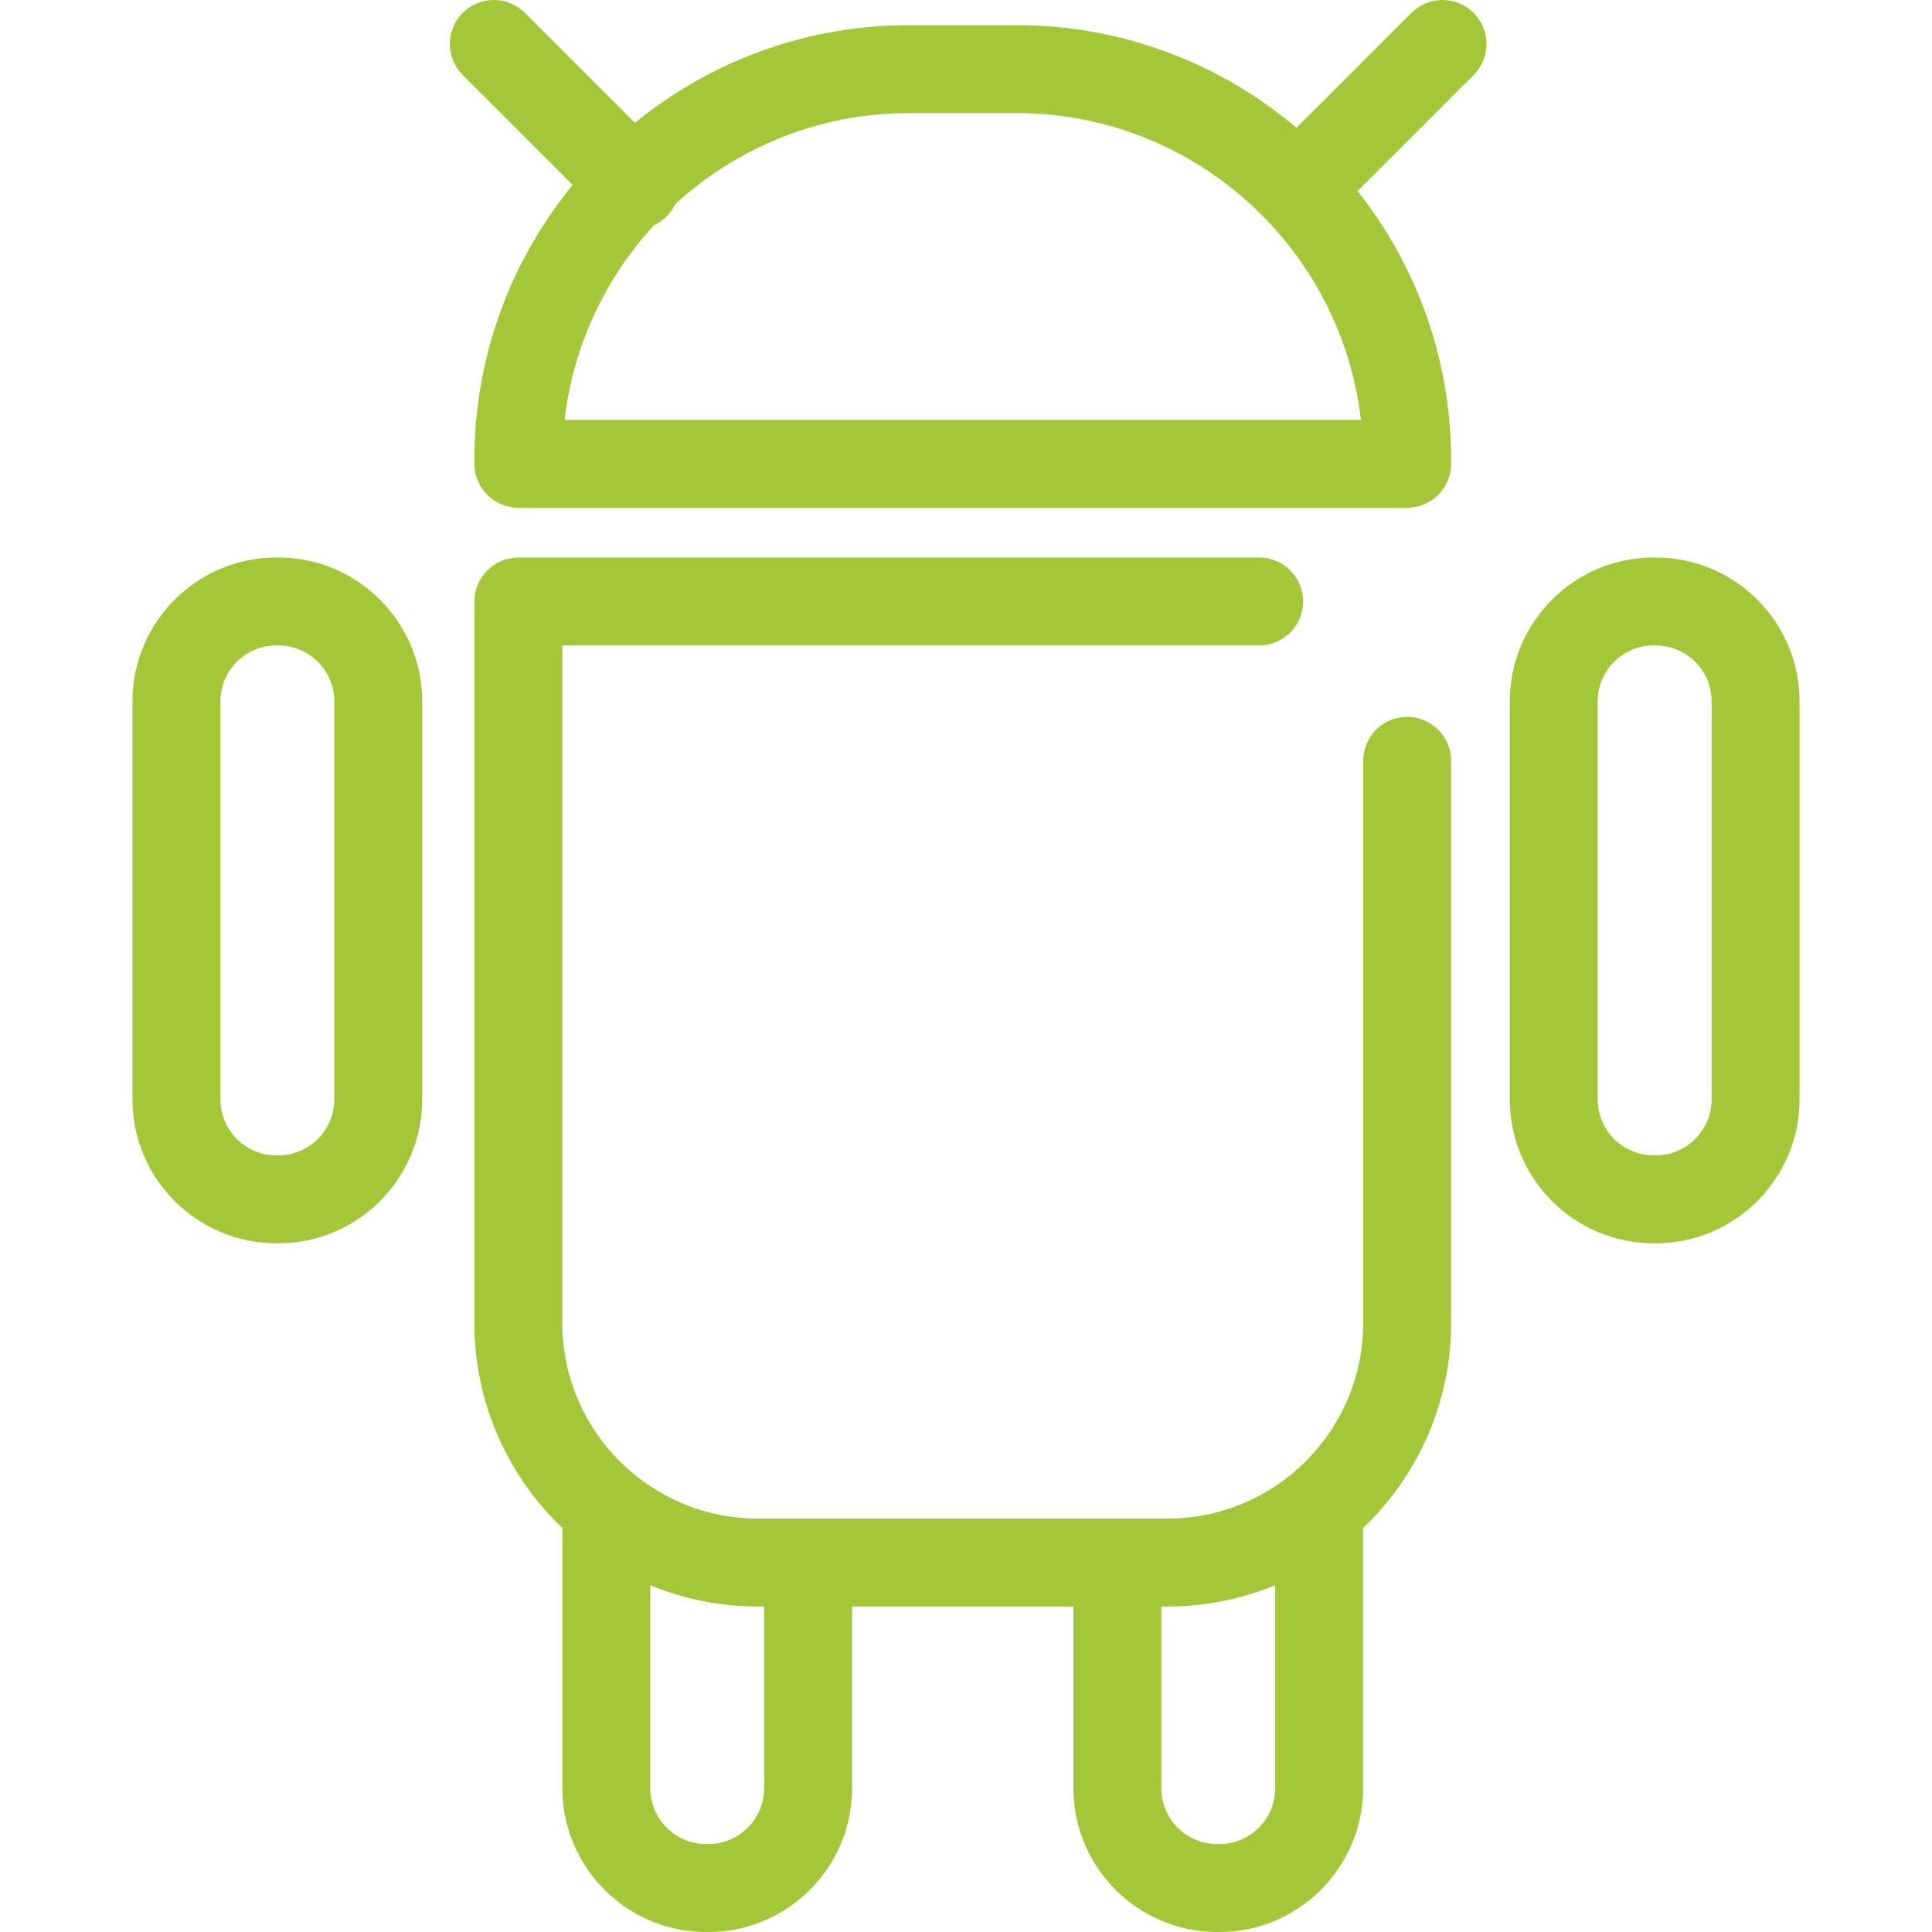
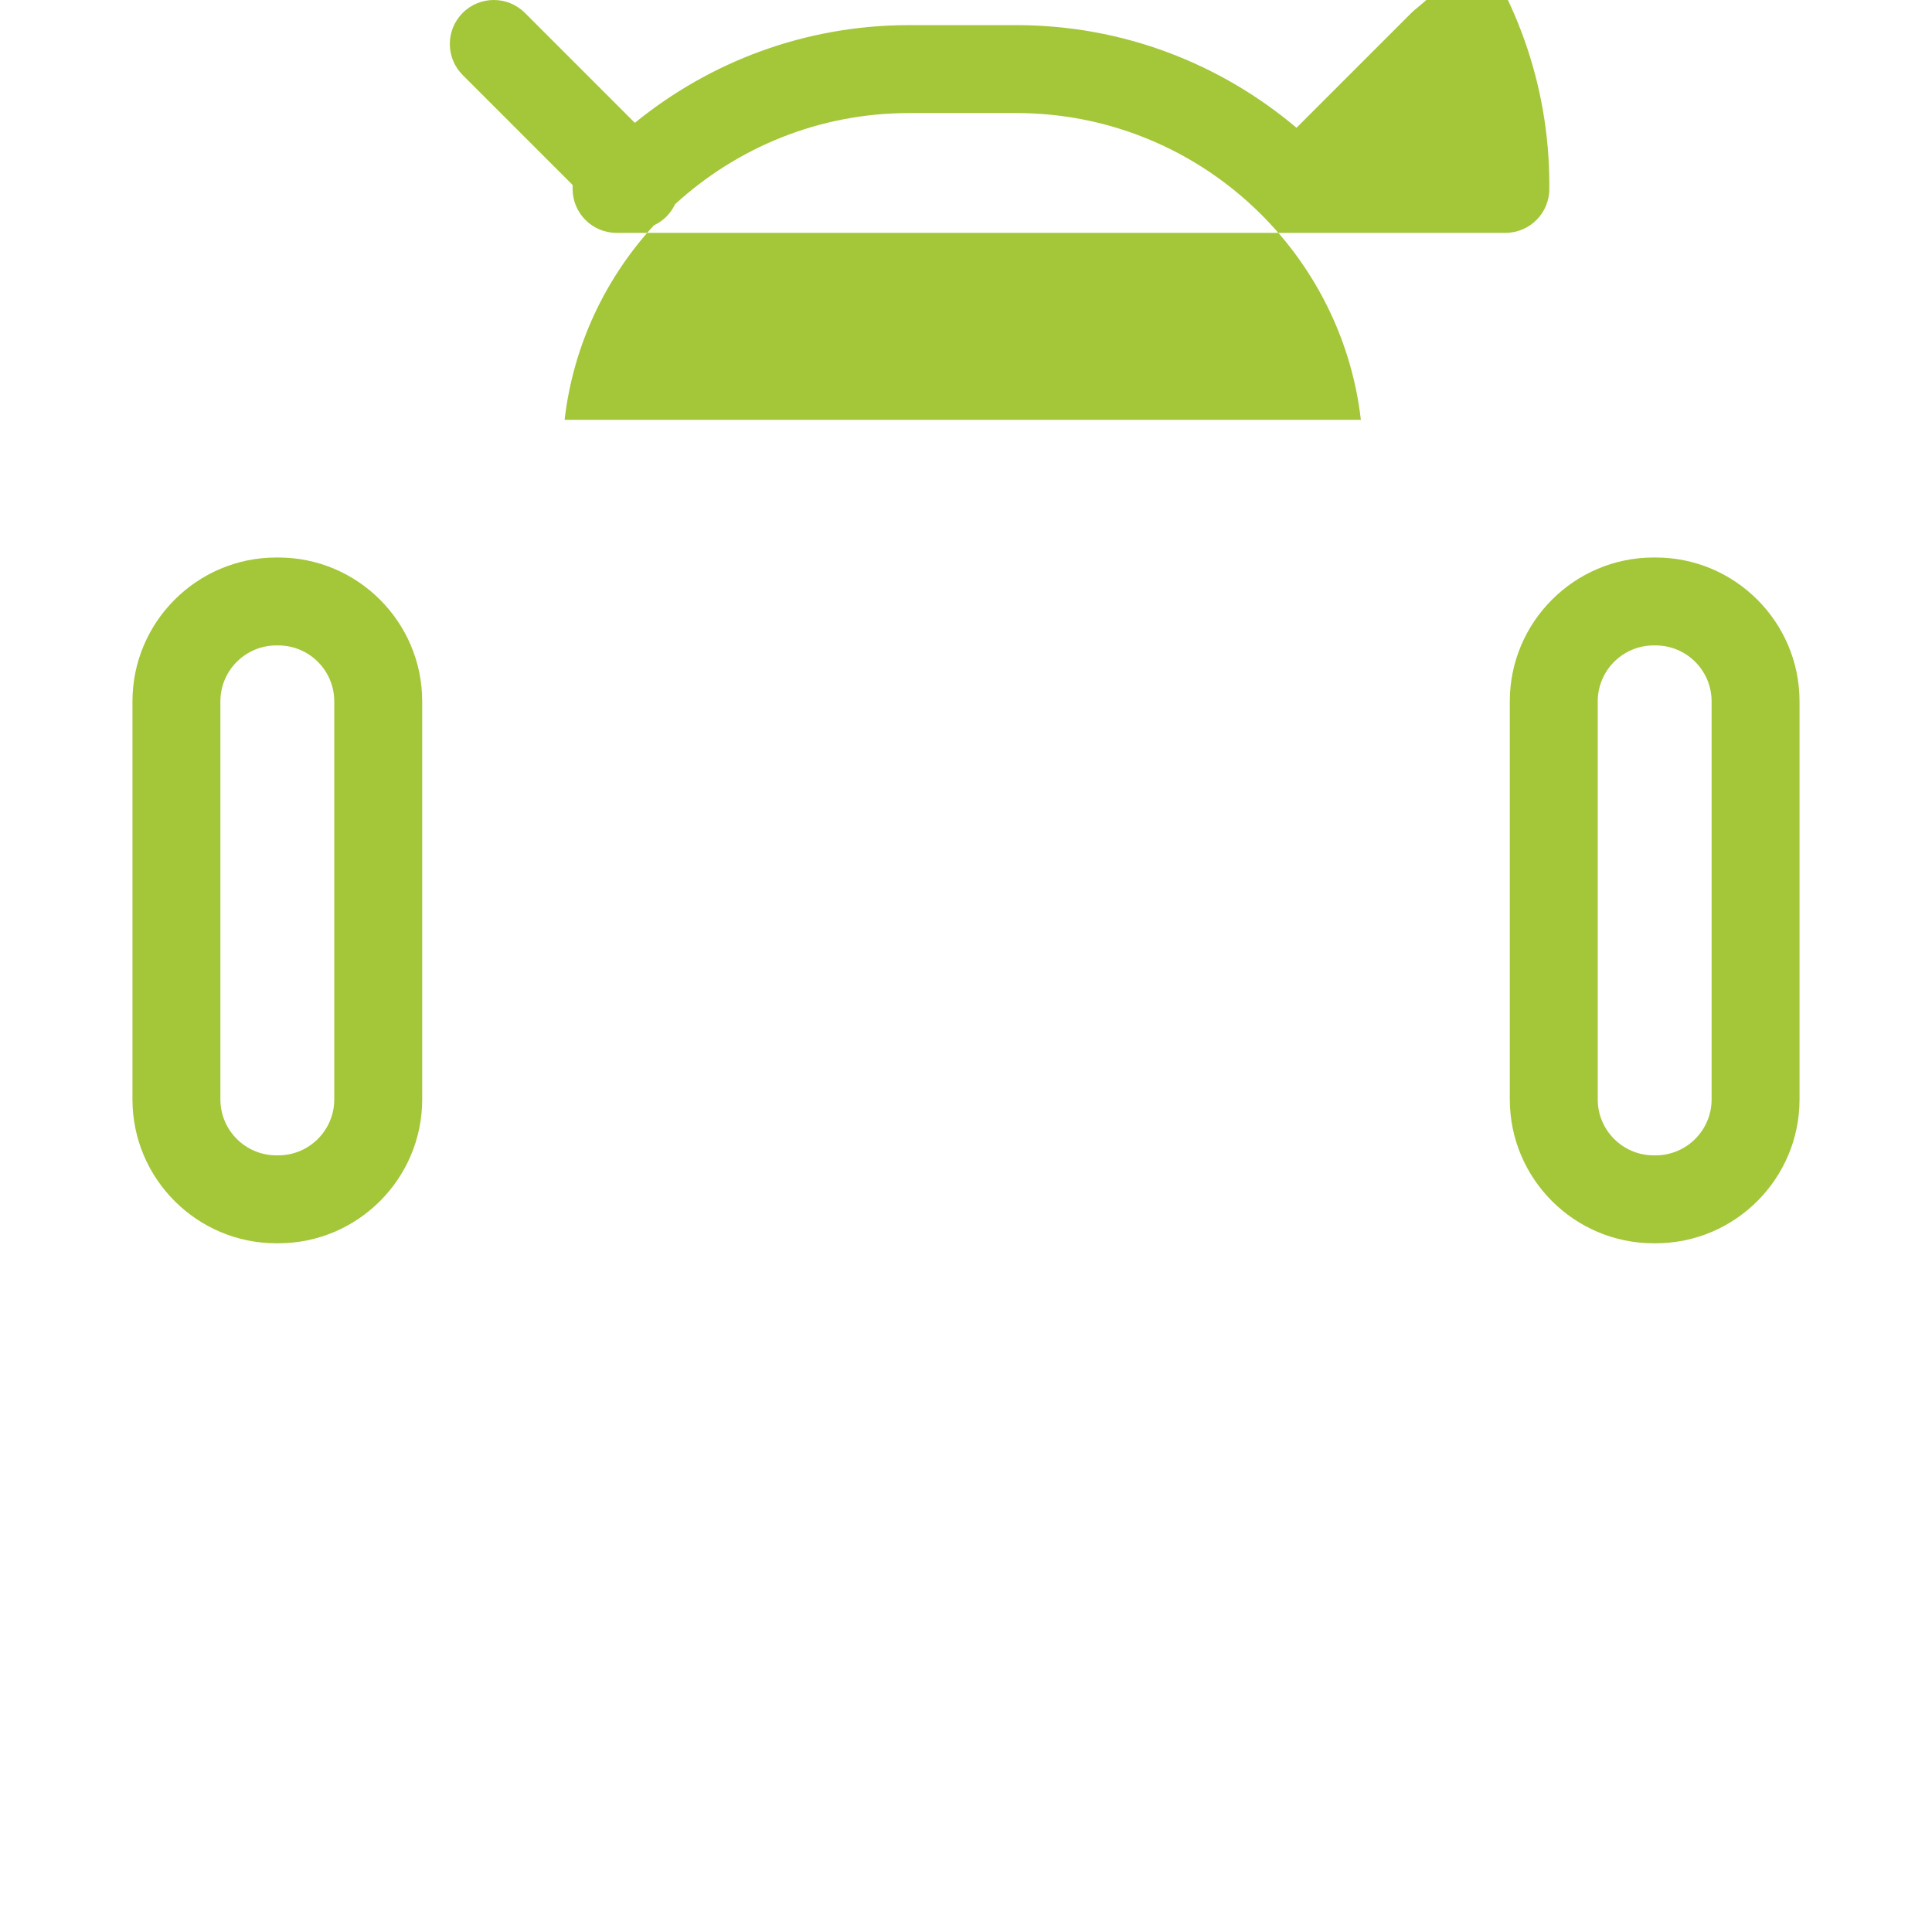
<svg xmlns="http://www.w3.org/2000/svg" version="1.1" id="Capa_22" x="0px" y="0px" viewBox="0 0 329.591 329.591" style="enable-background:new 0 0 329.591 329.591" xml:space="preserve" width="40px" height="40px" fill="#a4c639">
  <g id="android">
-     <path d="M240.051,122.295c-4.143,0-7.5,3.357-7.5,7.5v95.899c0,18.398-14.968,33.367-33.366,33.367h-69.891   c-18.398,0-33.366-14.969-33.366-33.367V110.107h118.873c4.143,0,7.5-3.357,7.5-7.5s-3.357-7.5-7.5-7.5H88.427   c-4.143,0-7.5,3.357-7.5,7.5v123.088c0,13.745,5.772,26.159,15.009,34.973v44.381c0,13.532,11.009,24.542,24.541,24.542h0.345   c13.532,0,24.541-11.01,24.541-24.542v-30.987h37.752v30.987c0,13.532,11.009,24.542,24.541,24.542h0.345   c13.532,0,24.541-11.01,24.541-24.542v-44.381c9.236-8.814,15.009-21.229,15.009-34.973v-95.899   C247.551,125.653,244.193,122.295,240.051,122.295z M130.363,305.049c0,5.262-4.28,9.542-9.541,9.542h-0.345   c-5.261,0-9.541-4.28-9.541-9.542v-34.616c5.665,2.333,11.861,3.629,18.357,3.629h1.069V305.049z M217.542,305.049   c0,5.262-4.28,9.542-9.541,9.542h-0.345c-5.261,0-9.541-4.28-9.541-9.542v-30.987h1.069c6.496,0,12.693-1.296,18.357-3.629V305.049z" />
-     <path d="M240.782,2.196l-19.604,19.604C208.26,10.884,191.584,4.286,173.387,4.286h-18.297   c-17.726,0-34.014,6.259-46.786,16.672L89.543,2.196c-2.93-2.928-7.678-2.928-10.607,0c-2.929,2.93-2.929,7.678,0,10.607   l18.75,18.75C87.219,44.342,80.927,60.673,80.927,78.449v0.673c0,4.143,3.357,7.5,7.5,7.5h151.623c4.143,0,7.5-3.357,7.5-7.5   v-0.673c0-17.305-5.974-33.23-15.945-45.861l19.784-19.784c2.929-2.93,2.929-7.678,0-10.607   C248.46-0.732,243.712-0.732,240.782,2.196z M96.319,71.622c1.468-12.725,6.996-24.227,15.242-33.19   c0.769-0.359,1.492-0.848,2.127-1.482c0.629-0.629,1.115-1.346,1.474-2.107c10.532-9.651,24.551-15.556,39.929-15.556h18.297   c30.314,0,55.377,22.916,58.771,52.336H96.319z" />
+     <path d="M240.782,2.196l-19.604,19.604C208.26,10.884,191.584,4.286,173.387,4.286h-18.297   c-17.726,0-34.014,6.259-46.786,16.672L89.543,2.196c-2.93-2.928-7.678-2.928-10.607,0c-2.929,2.93-2.929,7.678,0,10.607   l18.75,18.75v0.673c0,4.143,3.357,7.5,7.5,7.5h151.623c4.143,0,7.5-3.357,7.5-7.5   v-0.673c0-17.305-5.974-33.23-15.945-45.861l19.784-19.784c2.929-2.93,2.929-7.678,0-10.607   C248.46-0.732,243.712-0.732,240.782,2.196z M96.319,71.622c1.468-12.725,6.996-24.227,15.242-33.19   c0.769-0.359,1.492-0.848,2.127-1.482c0.629-0.629,1.115-1.346,1.474-2.107c10.532-9.651,24.551-15.556,39.929-15.556h18.297   c30.314,0,55.377,22.916,58.771,52.336H96.319z" />
    <path d="M47.484,95.107H47.14c-13.532,0-24.542,11.01-24.542,24.542v67.906   c0,13.532,11.01,24.542,24.542,24.542h0.344c13.532,0,24.541-11.01,24.541-24.542v-67.906   C72.025,106.117,61.016,95.107,47.484,95.107z M57.025,187.555c0,5.262-4.28,9.542-9.541,9.542H47.14   c-5.262,0-9.542-4.28-9.542-9.542v-67.906c0-5.262,4.28-9.542,9.542-9.542h0.344c5.261,0,9.541,4.28,9.541,9.542V187.555z" />
    <path d="M282.452,95.107h-0.345c-13.532,0-24.541,11.01-24.541,24.542v67.906   c0,13.532,11.009,24.542,24.541,24.542h0.345c13.532,0,24.541-11.01,24.541-24.542v-67.906   C306.993,106.117,295.984,95.107,282.452,95.107z M291.993,187.555c0,5.262-4.28,9.542-9.541,9.542h-0.345   c-5.261,0-9.541-4.28-9.541-9.542v-67.906c0-5.262,4.28-9.542,9.541-9.542h0.345c5.261,0,9.541,4.28,9.541,9.542V187.555z" />
  </g>
</svg>